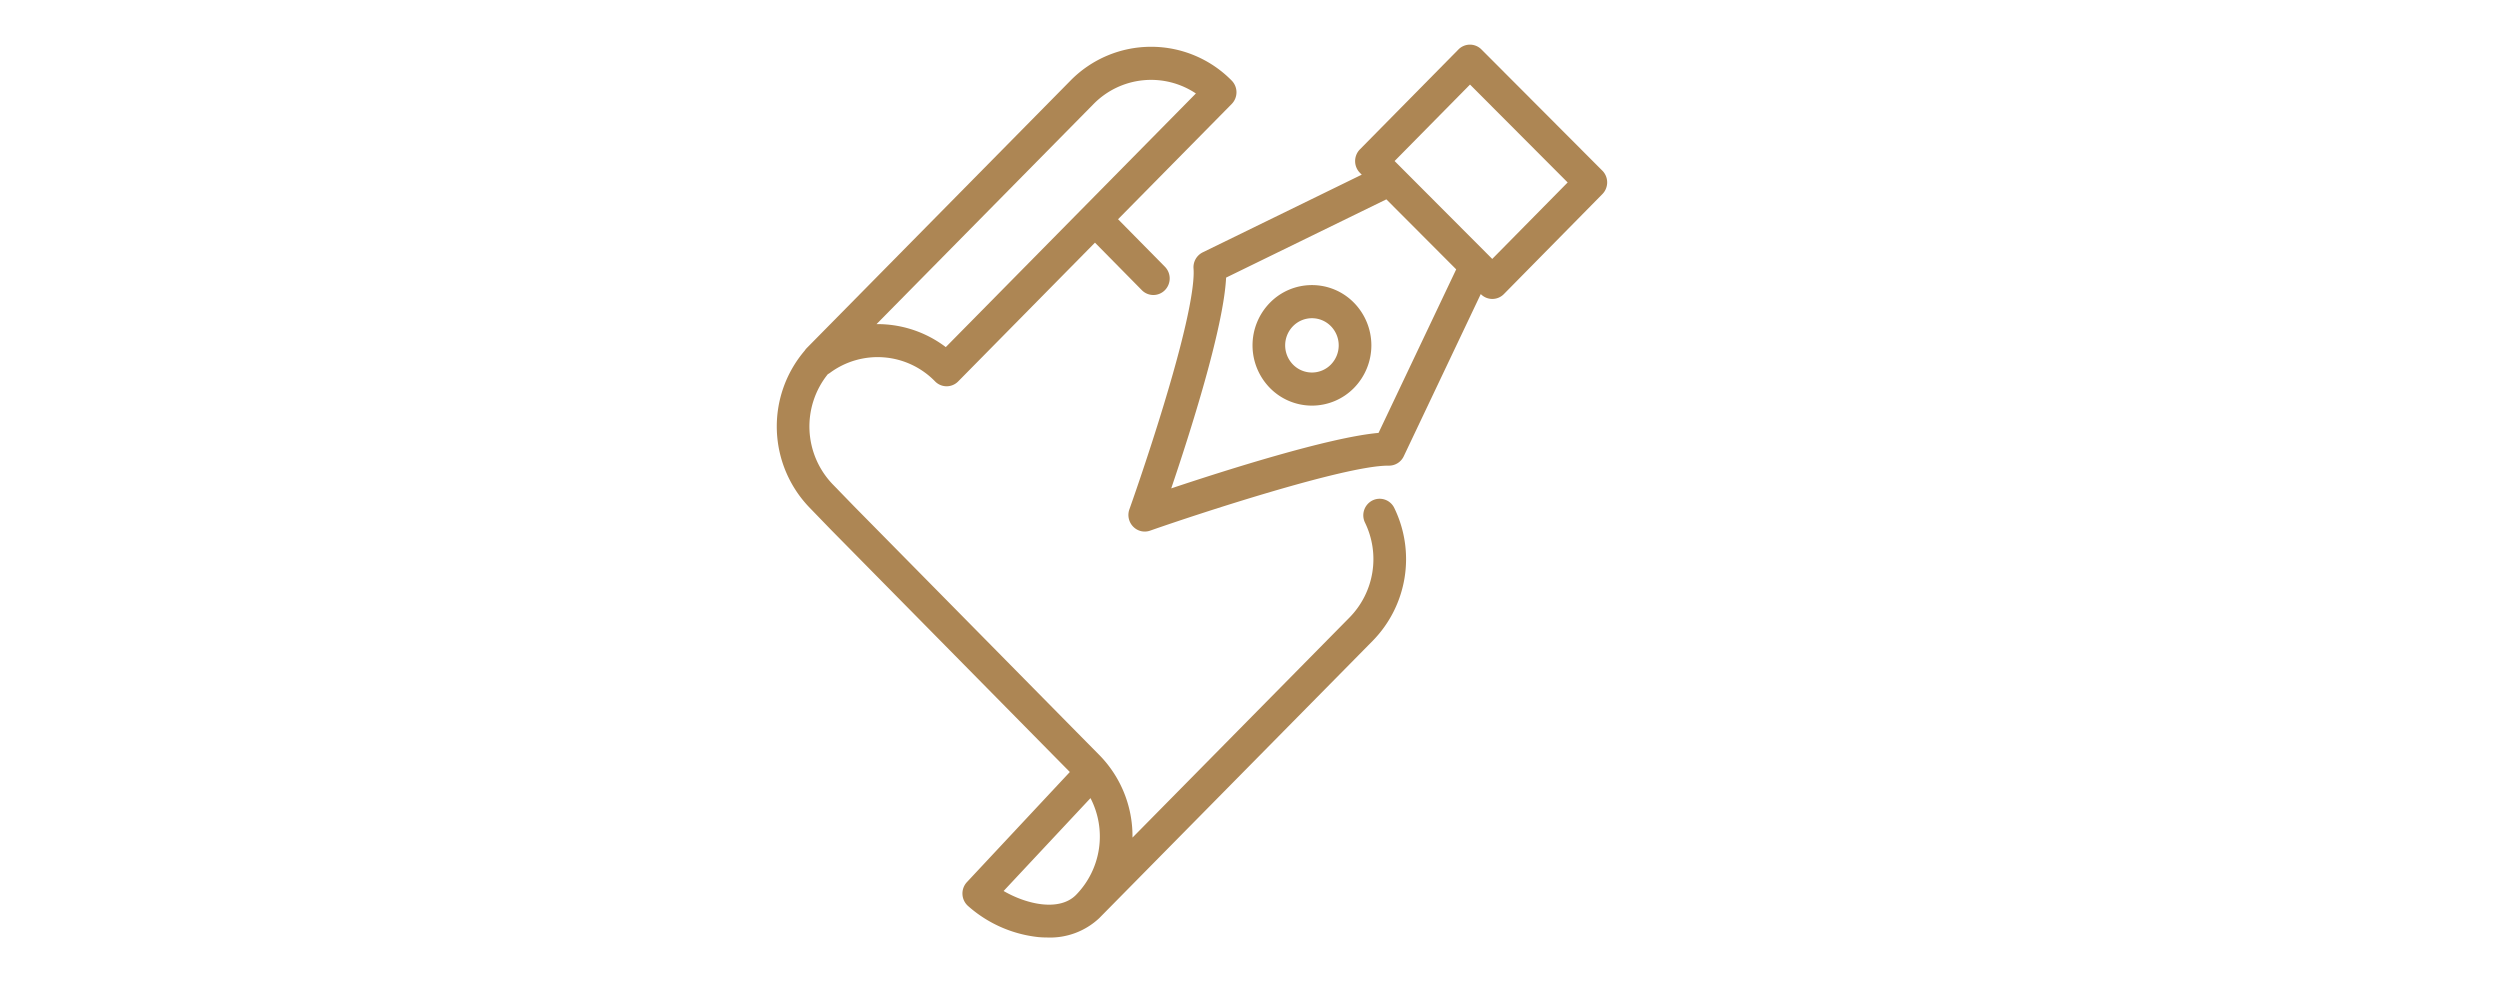
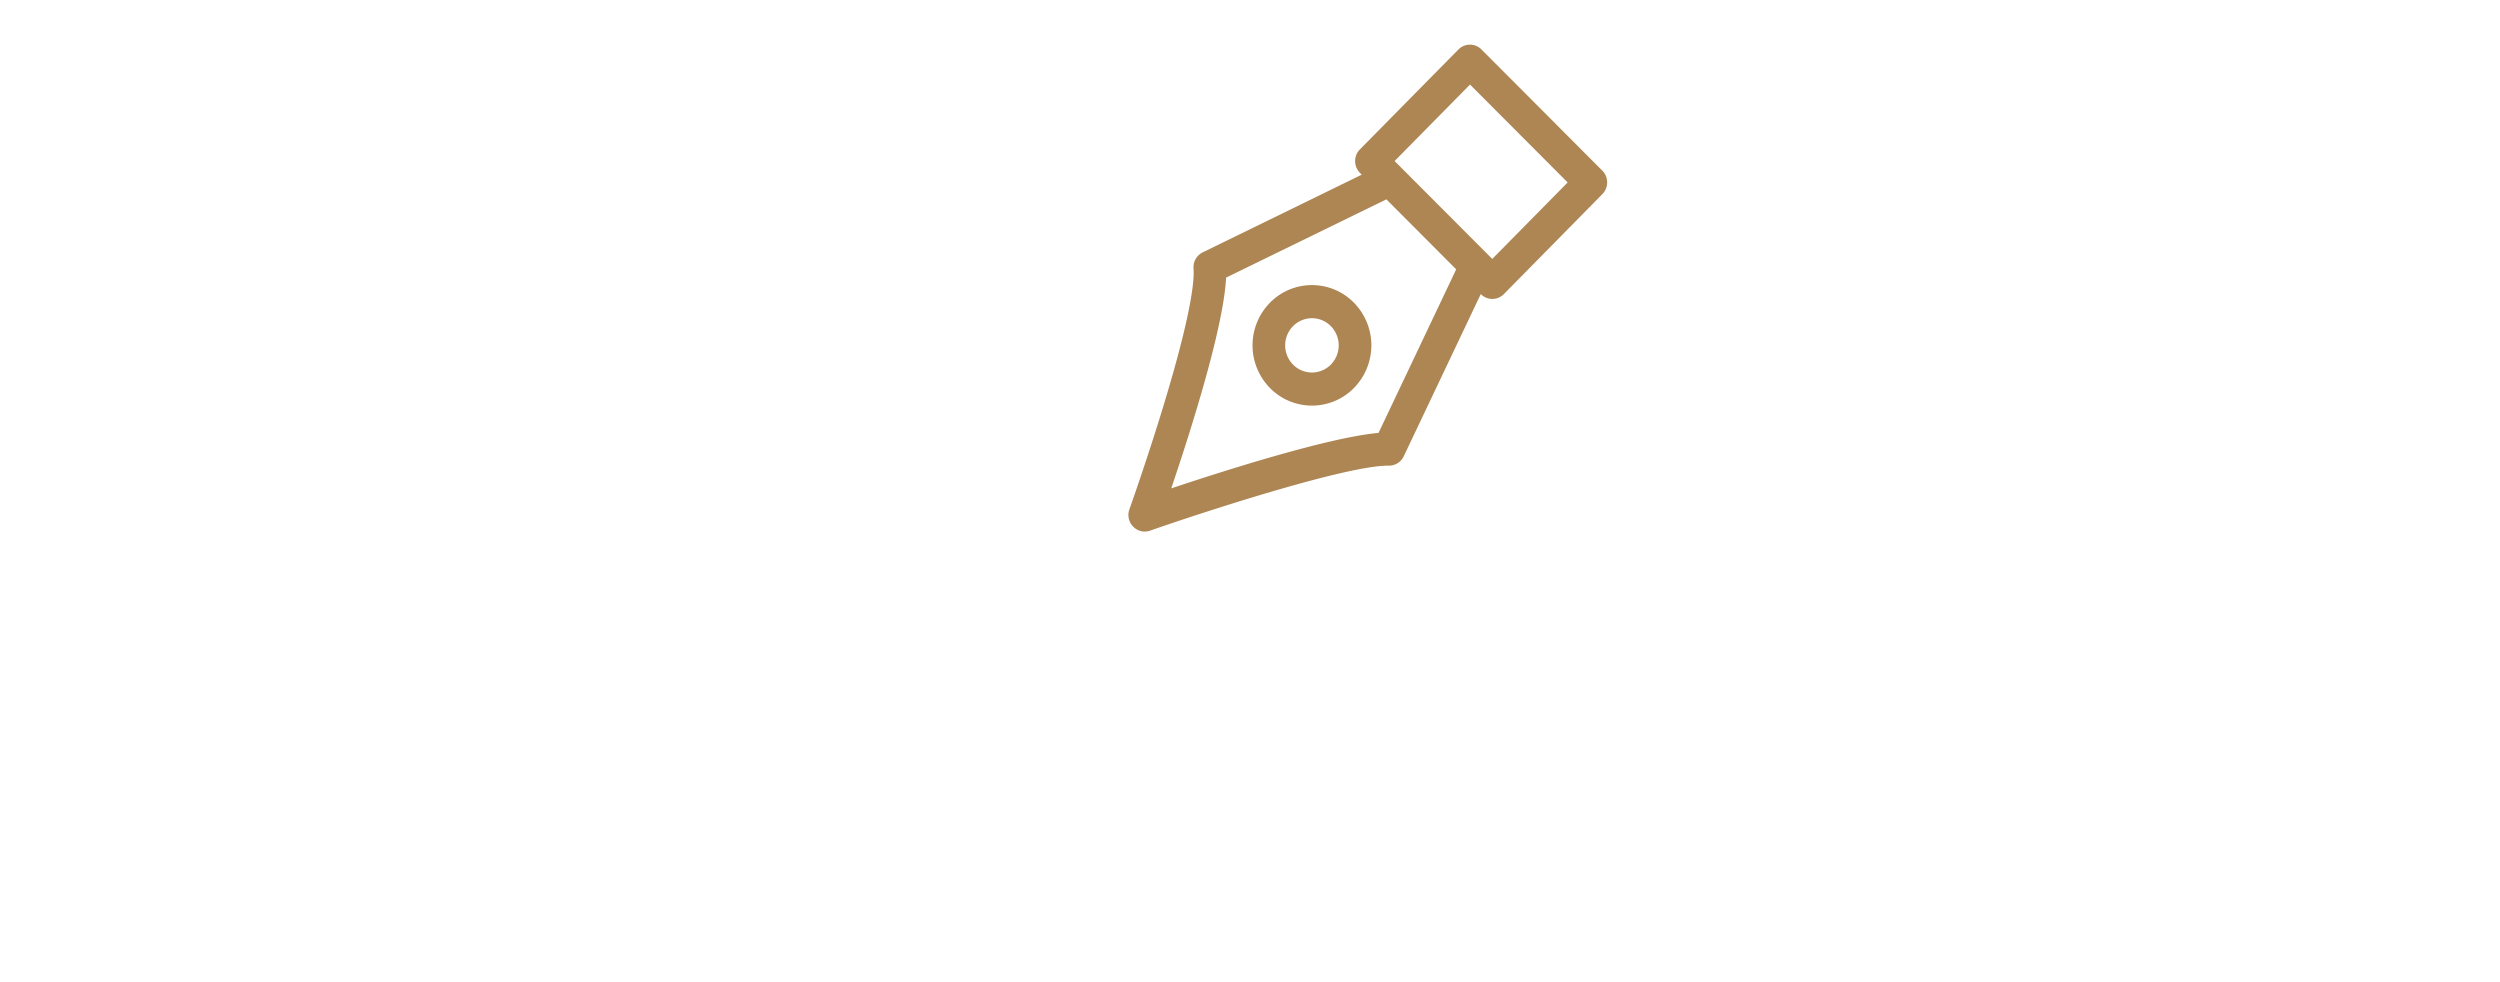
<svg xmlns="http://www.w3.org/2000/svg" width="280" height="110" viewBox="0 0 280 110">
  <defs>
    <clipPath id="a">
      <rect width="93" height="100" fill="#ad8654" />
    </clipPath>
  </defs>
  <g transform="translate(-1220 -5961)">
    <g transform="translate(1307 5966)">
      <g clip-path="url(#a)">
-         <path d="M66.71,51.242a1.866,1.866,0,0,0-.83,2.483,9.331,9.331,0,0,1-1.73,10.621L39.839,89c0-.039,0-.079,0-.118a12.955,12.955,0,0,0-3.74-9.155l-2.611-2.643L8.658,51.9,6.329,49.5l-.012-.012a9.346,9.346,0,0,1-.6-12.39,1.855,1.855,0,0,0,.24-.148,8.968,8.968,0,0,1,11.773.959,1.81,1.81,0,0,0,2.586,0L35.637,22.366l5.247,5.321a1.811,1.811,0,0,0,2.586,0,1.873,1.873,0,0,0,0-2.622l-5.248-5.321L50.95,6.837a1.873,1.873,0,0,0,0-2.622,12.654,12.654,0,0,0-18.053,0L3.366,34.163a1.861,1.861,0,0,0-.236.294A13.093,13.093,0,0,0,3.725,52.1l2.329,2.407.012.012L30.9,79.709l1.922,1.946L21.295,93.987a1.872,1.872,0,0,0,.142,2.688,14.146,14.146,0,0,0,7.861,3.47q.508.045,1,.045a8.047,8.047,0,0,0,5.8-2.152L66.736,66.969A13.077,13.077,0,0,0,69.16,52.084a1.817,1.817,0,0,0-2.449-.842M35.483,6.837A9.028,9.028,0,0,1,46.94,5.658L18.928,34.066a12.653,12.653,0,0,0-6.681-2.538q-.479-.037-.957-.037h-.119ZM25.407,94.979l9.728-10.4a9.35,9.35,0,0,1-1.62,10.84c-1.838,1.864-5.46,1.1-8.108-.437" transform="translate(0 -0.19)" fill="#ad8654" />
        <path d="M103.551,48.292a6.567,6.567,0,0,0-4.706,1.976,6.818,6.818,0,0,0,0,9.545,6.589,6.589,0,0,0,9.412,0,6.818,6.818,0,0,0,0-9.545,6.564,6.564,0,0,0-4.706-1.976m2.12,8.9a2.969,2.969,0,0,1-4.241,0,3.071,3.071,0,0,1,0-4.3,2.969,2.969,0,0,1,4.241,0,3.073,3.073,0,0,1,0,4.3" transform="translate(-43.613 -21.361)" fill="#ad8654" />
        <path d="M124.69,14.109,111.152.536a1.81,1.81,0,0,0-2.578.008L97.542,11.732a1.873,1.873,0,0,0,.008,2.631l.2.2-17.812,8.7a1.86,1.86,0,0,0-1.029,1.82c.1,1.272-.2,4.965-3.384,15.419-1.847,6.071-3.778,11.489-3.8,11.543a1.871,1.871,0,0,0,.47,1.985,1.8,1.8,0,0,0,1.856.4c5.417-1.9,21.828-7.277,26.638-7.277h.117a1.827,1.827,0,0,0,1.647-1.05l8.626-18.168.01.01a1.81,1.81,0,0,0,2.578-.007L124.7,16.739a1.873,1.873,0,0,0-.007-2.63M99.629,43.486c-5.509.486-17.222,4.208-23.218,6.214,2.07-6.1,5.864-17.947,6.146-23.608l17.949-8.765,7.821,7.841ZM112.365,24,101.428,13.036l8.446-8.566,10.937,10.965Z" transform="translate(-32.233 0)" fill="#ad8654" />
      </g>
    </g>
    <rect width="280" height="110" transform="translate(1220 5961)" fill="none" />
  </g>
</svg>